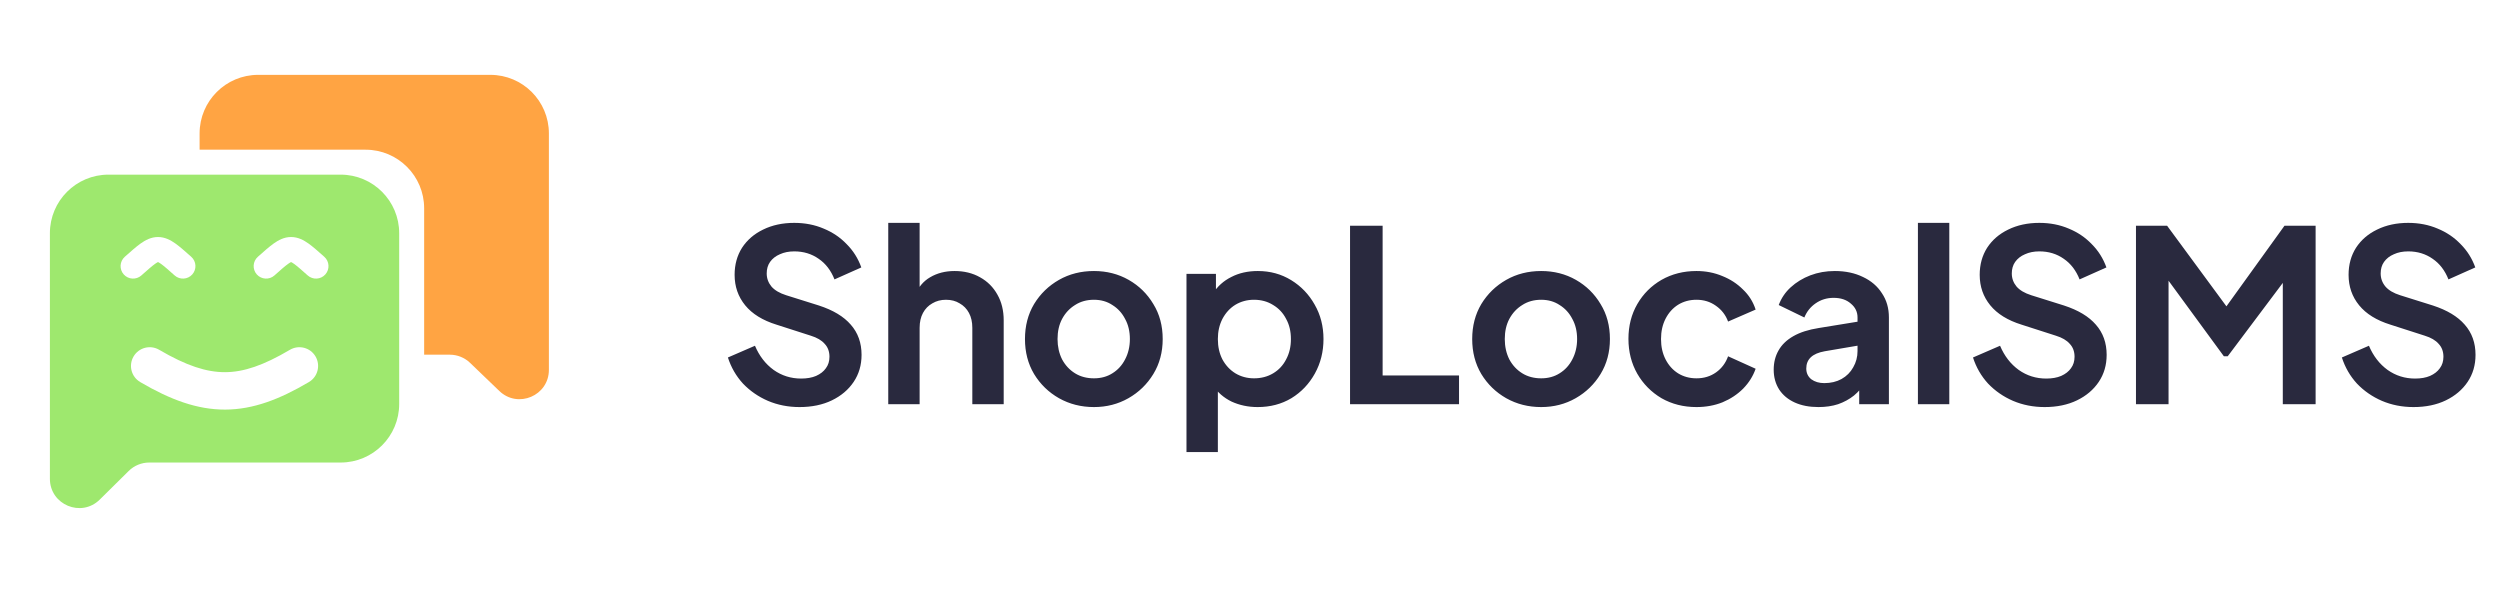
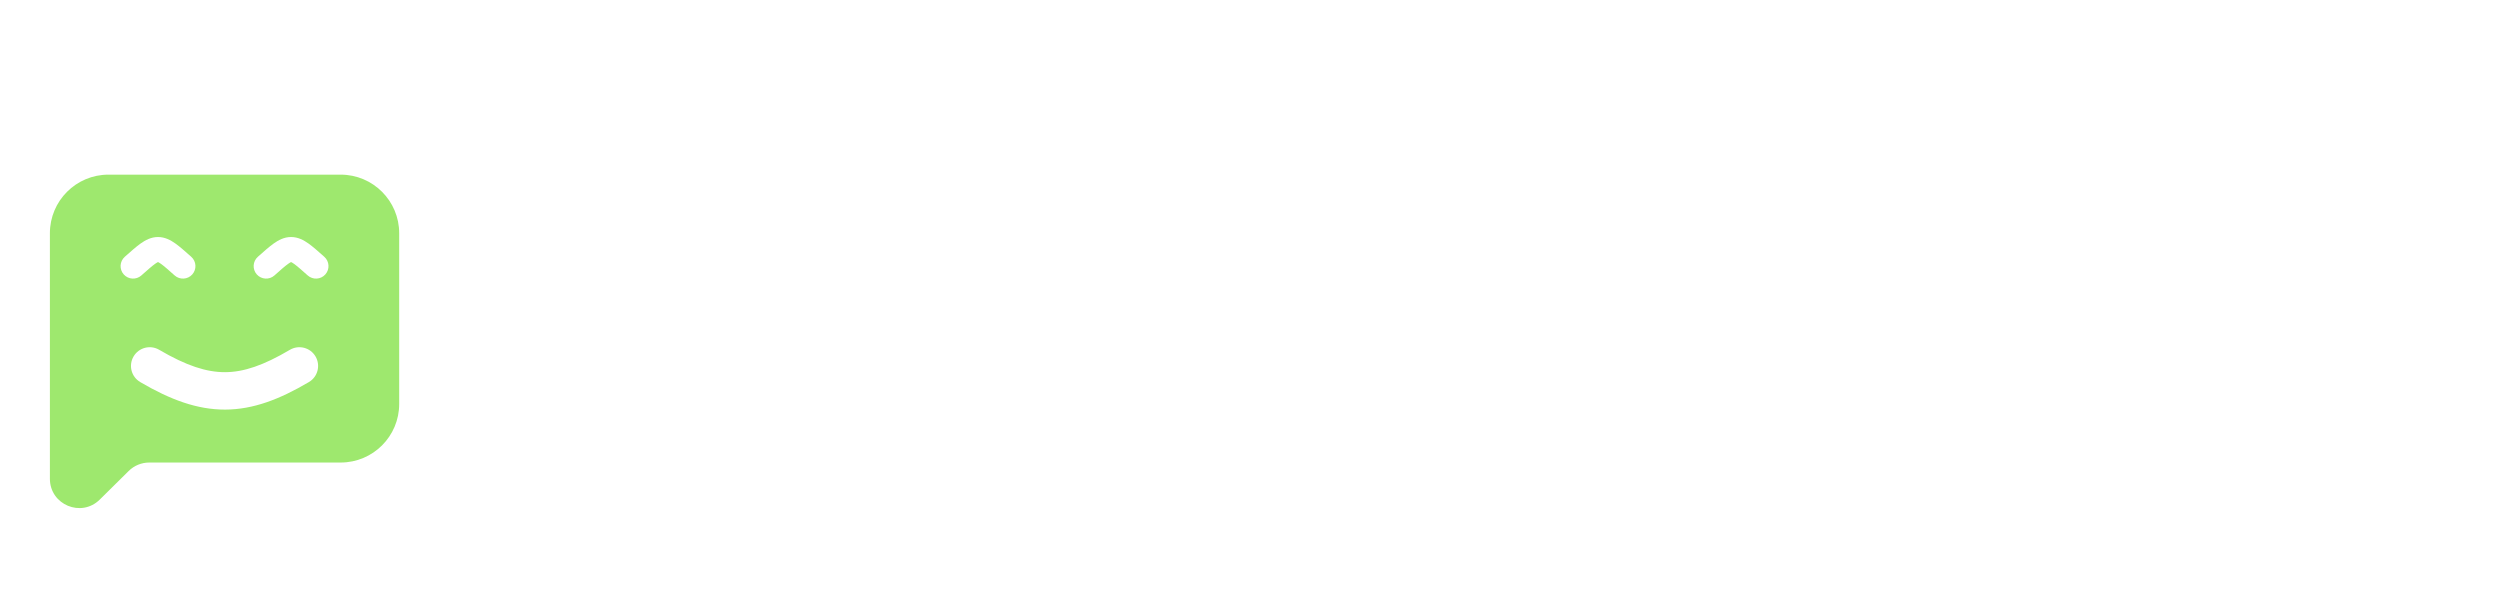
<svg xmlns="http://www.w3.org/2000/svg" width="167" height="40" viewBox="0 0 167 40" fill="none">
-   <path fill-rule="evenodd" clip-rule="evenodd" d="M32.754 5C34.915 5 36.666 6.751 36.666 8.912V23.693V24.707C36.666 26.431 34.598 27.312 33.355 26.117L31.401 24.239C31.037 23.889 30.551 23.693 30.045 23.693H28.333V13.912C28.333 11.752 26.581 10 24.421 10H13.333V8.912C13.333 6.751 15.085 5 17.245 5H32.754Z" fill="#FFA443" />
  <path fill-rule="evenodd" clip-rule="evenodd" d="M7.245 11.666C5.084 11.666 3.333 13.418 3.333 15.579V30.897V31.981C3.333 33.718 5.429 34.593 6.664 33.372L8.595 31.463C8.961 31.1 9.455 30.897 9.97 30.897H22.754C24.915 30.897 26.666 29.146 26.666 26.985V15.579C26.666 13.418 24.915 11.666 22.754 11.666H7.245ZM10.632 23.366C10.036 23.017 9.271 23.217 8.922 23.812C8.572 24.408 8.772 25.174 9.368 25.523C11.379 26.701 13.176 27.369 15.048 27.361C16.919 27.353 18.686 26.672 20.636 25.521C21.23 25.17 21.427 24.403 21.076 23.809C20.726 23.214 19.959 23.017 19.364 23.368C17.593 24.414 16.277 24.856 15.038 24.861C13.799 24.866 12.456 24.435 10.632 23.366ZM10.361 17.623C10.146 17.776 9.874 18.017 9.442 18.401C9.098 18.706 8.572 18.675 8.266 18.331C7.96 17.987 7.991 17.46 8.335 17.155L8.368 17.125C8.756 16.78 9.098 16.477 9.395 16.265C9.703 16.047 10.086 15.833 10.555 15.833C11.024 15.833 11.408 16.047 11.715 16.265C12.013 16.477 12.354 16.78 12.743 17.125L12.743 17.125L12.776 17.155C13.12 17.46 13.151 17.987 12.845 18.331C12.539 18.675 12.012 18.706 11.668 18.401C11.237 18.017 10.964 17.776 10.749 17.623C10.646 17.55 10.585 17.518 10.555 17.506C10.526 17.518 10.465 17.55 10.361 17.623ZM18.331 18.401C18.762 18.017 19.035 17.776 19.25 17.623C19.353 17.55 19.415 17.518 19.444 17.506C19.473 17.518 19.535 17.55 19.638 17.623C19.853 17.776 20.126 18.017 20.557 18.401C20.901 18.706 21.428 18.675 21.733 18.331C22.039 17.987 22.008 17.46 21.664 17.155L21.631 17.125C21.243 16.78 20.902 16.477 20.604 16.265C20.297 16.047 19.913 15.833 19.444 15.833C18.975 15.833 18.591 16.047 18.284 16.265C17.986 16.477 17.645 16.78 17.257 17.125L17.224 17.155C16.88 17.46 16.849 17.987 17.154 18.331C17.46 18.675 17.987 18.706 18.331 18.401Z" fill="#9EE86E" />
-   <path d="M53.408 27.192C52.651 27.192 51.947 27.053 51.296 26.776C50.656 26.499 50.101 26.115 49.632 25.624C49.173 25.123 48.837 24.541 48.624 23.88L50.432 23.096C50.72 23.779 51.136 24.317 51.68 24.712C52.224 25.096 52.837 25.288 53.52 25.288C53.904 25.288 54.235 25.229 54.512 25.112C54.8 24.984 55.019 24.813 55.168 24.6C55.328 24.387 55.408 24.131 55.408 23.832C55.408 23.48 55.301 23.192 55.088 22.968C54.885 22.733 54.576 22.552 54.16 22.424L51.872 21.688C50.944 21.4 50.245 20.968 49.776 20.392C49.307 19.816 49.072 19.139 49.072 18.36C49.072 17.677 49.237 17.075 49.568 16.552C49.909 16.029 50.379 15.624 50.976 15.336C51.584 15.037 52.277 14.888 53.056 14.888C53.771 14.888 54.427 15.016 55.024 15.272C55.621 15.517 56.133 15.864 56.56 16.312C56.997 16.749 57.323 17.267 57.536 17.864L55.744 18.664C55.509 18.067 55.157 17.608 54.688 17.288C54.219 16.957 53.675 16.792 53.056 16.792C52.693 16.792 52.373 16.856 52.096 16.984C51.819 17.101 51.6 17.272 51.44 17.496C51.291 17.709 51.216 17.965 51.216 18.264C51.216 18.595 51.323 18.888 51.536 19.144C51.749 19.389 52.075 19.581 52.512 19.72L54.704 20.408C55.653 20.717 56.363 21.144 56.832 21.688C57.312 22.232 57.552 22.904 57.552 23.704C57.552 24.387 57.376 24.989 57.024 25.512C56.672 26.035 56.187 26.445 55.568 26.744C54.949 27.043 54.229 27.192 53.408 27.192ZM59.335 27V14.888H61.431V20.008L61.143 19.704C61.346 19.181 61.677 18.787 62.135 18.52C62.605 18.243 63.149 18.104 63.767 18.104C64.407 18.104 64.973 18.243 65.463 18.52C65.965 18.797 66.354 19.187 66.631 19.688C66.909 20.179 67.047 20.749 67.047 21.4V27H64.951V21.896C64.951 21.512 64.877 21.181 64.727 20.904C64.578 20.627 64.37 20.413 64.103 20.264C63.847 20.104 63.543 20.024 63.191 20.024C62.85 20.024 62.546 20.104 62.279 20.264C62.013 20.413 61.805 20.627 61.655 20.904C61.506 21.181 61.431 21.512 61.431 21.896V27H59.335ZM73.076 27.192C72.222 27.192 71.444 26.995 70.74 26.6C70.046 26.205 69.492 25.667 69.076 24.984C68.67 24.301 68.468 23.523 68.468 22.648C68.468 21.773 68.67 20.995 69.076 20.312C69.492 19.629 70.046 19.091 70.74 18.696C71.433 18.301 72.212 18.104 73.076 18.104C73.929 18.104 74.702 18.301 75.396 18.696C76.089 19.091 76.638 19.629 77.044 20.312C77.46 20.984 77.668 21.763 77.668 22.648C77.668 23.523 77.46 24.301 77.044 24.984C76.628 25.667 76.073 26.205 75.38 26.6C74.686 26.995 73.918 27.192 73.076 27.192ZM73.076 25.272C73.545 25.272 73.956 25.16 74.308 24.936C74.67 24.712 74.953 24.403 75.156 24.008C75.369 23.603 75.476 23.149 75.476 22.648C75.476 22.136 75.369 21.688 75.156 21.304C74.953 20.909 74.67 20.6 74.308 20.376C73.956 20.141 73.545 20.024 73.076 20.024C72.596 20.024 72.174 20.141 71.812 20.376C71.449 20.6 71.161 20.909 70.948 21.304C70.745 21.688 70.644 22.136 70.644 22.648C70.644 23.149 70.745 23.603 70.948 24.008C71.161 24.403 71.449 24.712 71.812 24.936C72.174 25.16 72.596 25.272 73.076 25.272ZM79.257 30.2V18.296H81.225V20.024L81.033 19.592C81.332 19.123 81.737 18.76 82.249 18.504C82.761 18.237 83.353 18.104 84.025 18.104C84.847 18.104 85.588 18.307 86.249 18.712C86.911 19.117 87.433 19.661 87.817 20.344C88.212 21.027 88.409 21.795 88.409 22.648C88.409 23.491 88.217 24.259 87.833 24.952C87.449 25.645 86.927 26.195 86.265 26.6C85.604 26.995 84.852 27.192 84.009 27.192C83.38 27.192 82.799 27.069 82.265 26.824C81.743 26.568 81.327 26.205 81.017 25.736L81.353 25.32V30.2H79.257ZM83.769 25.272C84.249 25.272 84.676 25.16 85.049 24.936C85.423 24.712 85.711 24.403 85.913 24.008C86.127 23.613 86.233 23.16 86.233 22.648C86.233 22.136 86.127 21.688 85.913 21.304C85.711 20.909 85.423 20.6 85.049 20.376C84.676 20.141 84.249 20.024 83.769 20.024C83.311 20.024 82.895 20.136 82.521 20.36C82.159 20.584 81.871 20.899 81.657 21.304C81.455 21.699 81.353 22.147 81.353 22.648C81.353 23.16 81.455 23.613 81.657 24.008C81.871 24.403 82.159 24.712 82.521 24.936C82.895 25.16 83.311 25.272 83.769 25.272ZM90.183 27V15.08H92.359V25.08H97.463V27H90.183ZM102.951 27.192C102.097 27.192 101.319 26.995 100.615 26.6C99.921 26.205 99.367 25.667 98.951 24.984C98.545 24.301 98.343 23.523 98.343 22.648C98.343 21.773 98.545 20.995 98.951 20.312C99.367 19.629 99.921 19.091 100.615 18.696C101.308 18.301 102.087 18.104 102.951 18.104C103.804 18.104 104.577 18.301 105.271 18.696C105.964 19.091 106.513 19.629 106.919 20.312C107.335 20.984 107.543 21.763 107.543 22.648C107.543 23.523 107.335 24.301 106.919 24.984C106.503 25.667 105.948 26.205 105.255 26.6C104.561 26.995 103.793 27.192 102.951 27.192ZM102.951 25.272C103.42 25.272 103.831 25.16 104.183 24.936C104.545 24.712 104.828 24.403 105.031 24.008C105.244 23.603 105.351 23.149 105.351 22.648C105.351 22.136 105.244 21.688 105.031 21.304C104.828 20.909 104.545 20.6 104.183 20.376C103.831 20.141 103.42 20.024 102.951 20.024C102.471 20.024 102.049 20.141 101.687 20.376C101.324 20.6 101.036 20.909 100.823 21.304C100.62 21.688 100.519 22.136 100.519 22.648C100.519 23.149 100.62 23.603 100.823 24.008C101.036 24.403 101.324 24.712 101.687 24.936C102.049 25.16 102.471 25.272 102.951 25.272ZM113.324 27.192C112.46 27.192 111.682 26.995 110.988 26.6C110.306 26.195 109.767 25.651 109.372 24.968C108.978 24.275 108.78 23.496 108.78 22.632C108.78 21.768 108.978 20.995 109.372 20.312C109.767 19.629 110.306 19.091 110.988 18.696C111.682 18.301 112.46 18.104 113.324 18.104C113.943 18.104 114.519 18.216 115.052 18.44C115.586 18.653 116.044 18.952 116.428 19.336C116.823 19.709 117.106 20.157 117.276 20.68L115.436 21.48C115.276 21.043 115.004 20.691 114.62 20.424C114.247 20.157 113.815 20.024 113.324 20.024C112.866 20.024 112.455 20.136 112.092 20.36C111.74 20.584 111.463 20.893 111.26 21.288C111.058 21.683 110.956 22.136 110.956 22.648C110.956 23.16 111.058 23.613 111.26 24.008C111.463 24.403 111.74 24.712 112.092 24.936C112.455 25.16 112.866 25.272 113.324 25.272C113.826 25.272 114.263 25.139 114.636 24.872C115.01 24.605 115.276 24.248 115.436 23.8L117.276 24.632C117.106 25.123 116.828 25.565 116.444 25.96C116.06 26.344 115.602 26.648 115.068 26.872C114.535 27.085 113.954 27.192 113.324 27.192ZM121.475 27.192C120.867 27.192 120.339 27.091 119.891 26.888C119.443 26.685 119.097 26.397 118.851 26.024C118.606 25.64 118.483 25.197 118.483 24.696C118.483 24.216 118.59 23.789 118.803 23.416C119.017 23.032 119.347 22.712 119.795 22.456C120.243 22.2 120.809 22.019 121.491 21.912L124.339 21.448V23.048L121.891 23.464C121.475 23.539 121.166 23.672 120.963 23.864C120.761 24.056 120.659 24.307 120.659 24.616C120.659 24.915 120.771 25.155 120.995 25.336C121.23 25.507 121.518 25.592 121.859 25.592C122.297 25.592 122.681 25.501 123.011 25.32C123.353 25.128 123.614 24.867 123.795 24.536C123.987 24.205 124.083 23.843 124.083 23.448V21.208C124.083 20.835 123.934 20.525 123.635 20.28C123.347 20.024 122.963 19.896 122.483 19.896C122.035 19.896 121.635 20.019 121.283 20.264C120.942 20.499 120.691 20.813 120.531 21.208L118.819 20.376C118.99 19.917 119.257 19.523 119.619 19.192C119.993 18.851 120.43 18.584 120.931 18.392C121.433 18.2 121.977 18.104 122.563 18.104C123.278 18.104 123.907 18.237 124.451 18.504C124.995 18.76 125.417 19.123 125.715 19.592C126.025 20.051 126.179 20.589 126.179 21.208V27H124.195V25.512L124.643 25.48C124.419 25.853 124.153 26.168 123.843 26.424C123.534 26.669 123.182 26.861 122.787 27C122.393 27.128 121.955 27.192 121.475 27.192ZM128.117 27V14.888H130.213V27H128.117ZM136.58 27.192C135.823 27.192 135.119 27.053 134.468 26.776C133.828 26.499 133.273 26.115 132.804 25.624C132.345 25.123 132.009 24.541 131.796 23.88L133.604 23.096C133.892 23.779 134.308 24.317 134.852 24.712C135.396 25.096 136.009 25.288 136.692 25.288C137.076 25.288 137.407 25.229 137.684 25.112C137.972 24.984 138.191 24.813 138.34 24.6C138.5 24.387 138.58 24.131 138.58 23.832C138.58 23.48 138.473 23.192 138.26 22.968C138.057 22.733 137.748 22.552 137.332 22.424L135.044 21.688C134.116 21.4 133.417 20.968 132.948 20.392C132.479 19.816 132.244 19.139 132.244 18.36C132.244 17.677 132.409 17.075 132.74 16.552C133.081 16.029 133.551 15.624 134.148 15.336C134.756 15.037 135.449 14.888 136.228 14.888C136.943 14.888 137.599 15.016 138.196 15.272C138.793 15.517 139.305 15.864 139.732 16.312C140.169 16.749 140.495 17.267 140.708 17.864L138.916 18.664C138.681 18.067 138.329 17.608 137.86 17.288C137.391 16.957 136.847 16.792 136.228 16.792C135.865 16.792 135.545 16.856 135.268 16.984C134.991 17.101 134.772 17.272 134.612 17.496C134.463 17.709 134.388 17.965 134.388 18.264C134.388 18.595 134.495 18.888 134.708 19.144C134.921 19.389 135.247 19.581 135.684 19.72L137.876 20.408C138.825 20.717 139.535 21.144 140.004 21.688C140.484 22.232 140.724 22.904 140.724 23.704C140.724 24.387 140.548 24.989 140.196 25.512C139.844 26.035 139.359 26.445 138.74 26.744C138.121 27.043 137.401 27.192 136.58 27.192ZM142.683 27V15.08H144.763L149.227 21.144H148.235L152.603 15.08H154.683V27H152.491V17.56L153.339 17.768L148.811 23.8H148.555L144.139 17.768L144.859 17.56V27H142.683ZM161.221 27.192C160.463 27.192 159.759 27.053 159.109 26.776C158.469 26.499 157.914 26.115 157.445 25.624C156.986 25.123 156.65 24.541 156.437 23.88L158.245 23.096C158.533 23.779 158.949 24.317 159.493 24.712C160.037 25.096 160.65 25.288 161.333 25.288C161.717 25.288 162.047 25.229 162.325 25.112C162.613 24.984 162.831 24.813 162.981 24.6C163.141 24.387 163.221 24.131 163.221 23.832C163.221 23.48 163.114 23.192 162.901 22.968C162.698 22.733 162.389 22.552 161.973 22.424L159.685 21.688C158.757 21.4 158.058 20.968 157.589 20.392C157.119 19.816 156.885 19.139 156.885 18.36C156.885 17.677 157.05 17.075 157.381 16.552C157.722 16.029 158.191 15.624 158.789 15.336C159.397 15.037 160.09 14.888 160.869 14.888C161.583 14.888 162.239 15.016 162.837 15.272C163.434 15.517 163.946 15.864 164.373 16.312C164.81 16.749 165.135 17.267 165.349 17.864L163.557 18.664C163.322 18.067 162.97 17.608 162.501 17.288C162.031 16.957 161.487 16.792 160.869 16.792C160.506 16.792 160.186 16.856 159.909 16.984C159.631 17.101 159.413 17.272 159.253 17.496C159.103 17.709 159.029 17.965 159.029 18.264C159.029 18.595 159.135 18.888 159.349 19.144C159.562 19.389 159.887 19.581 160.325 19.72L162.517 20.408C163.466 20.717 164.175 21.144 164.645 21.688C165.125 22.232 165.365 22.904 165.365 23.704C165.365 24.387 165.189 24.989 164.837 25.512C164.485 26.035 163.999 26.445 163.381 26.744C162.762 27.043 162.042 27.192 161.221 27.192Z" fill="#29293E" />
</svg>